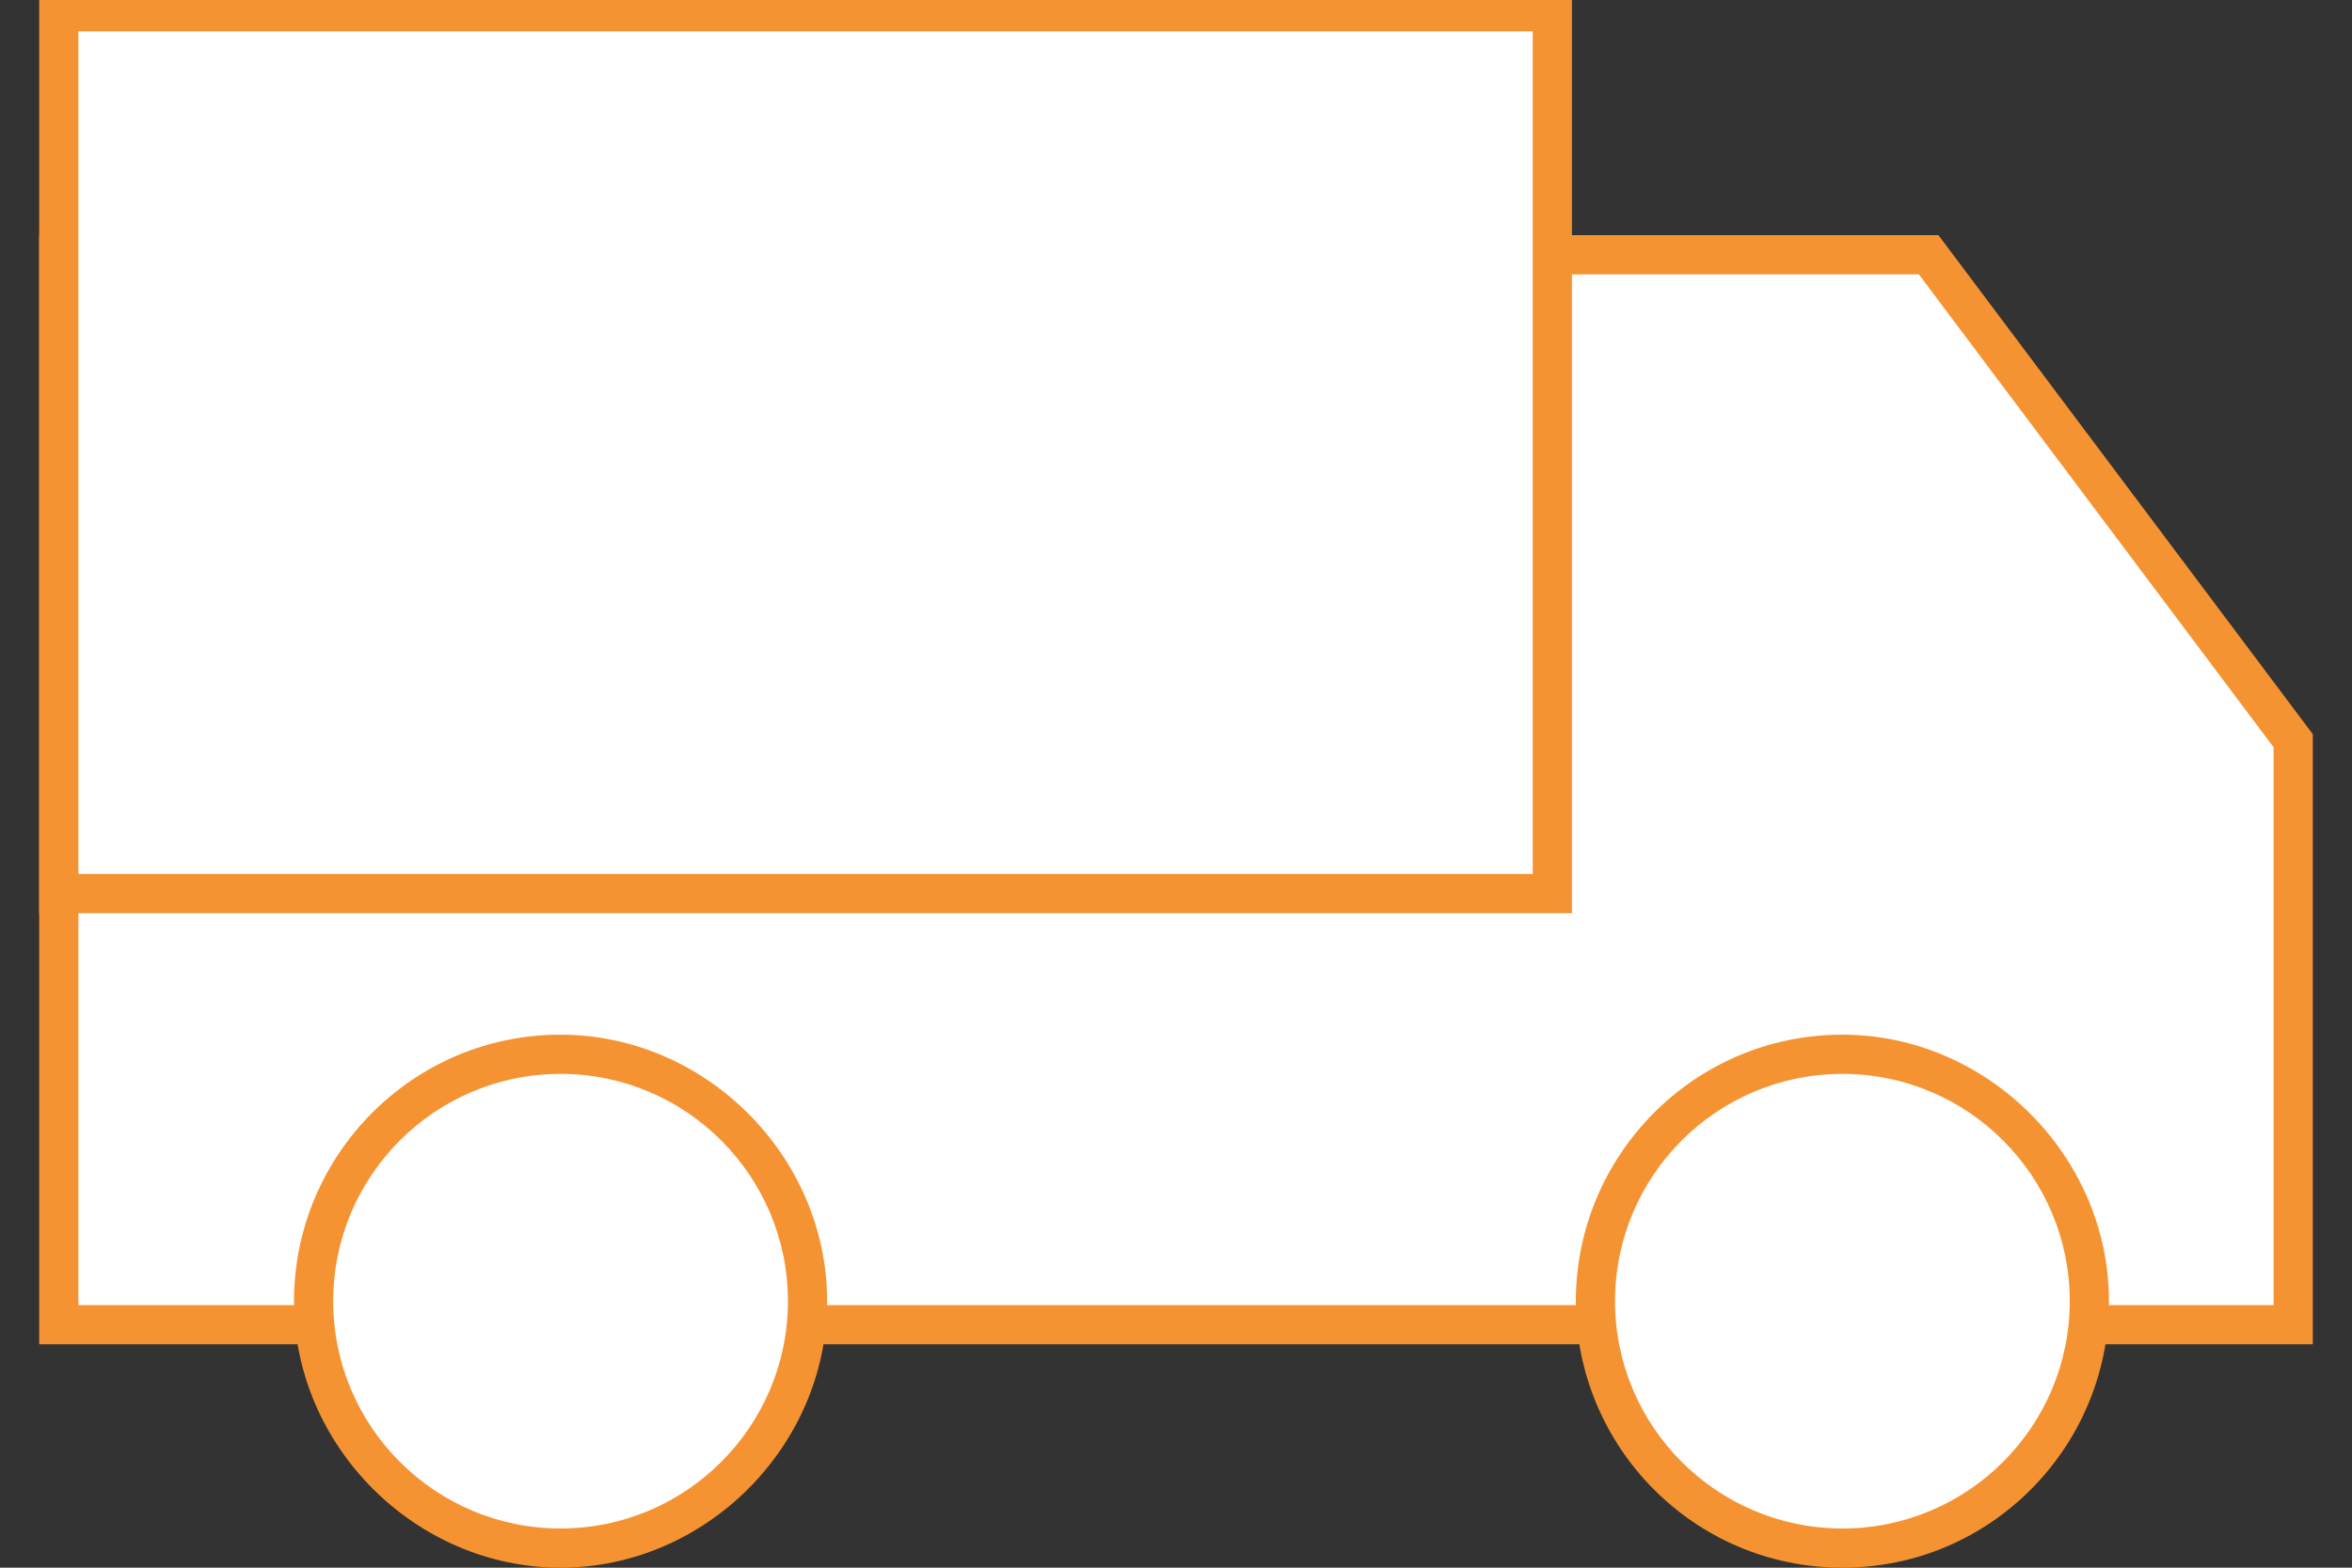
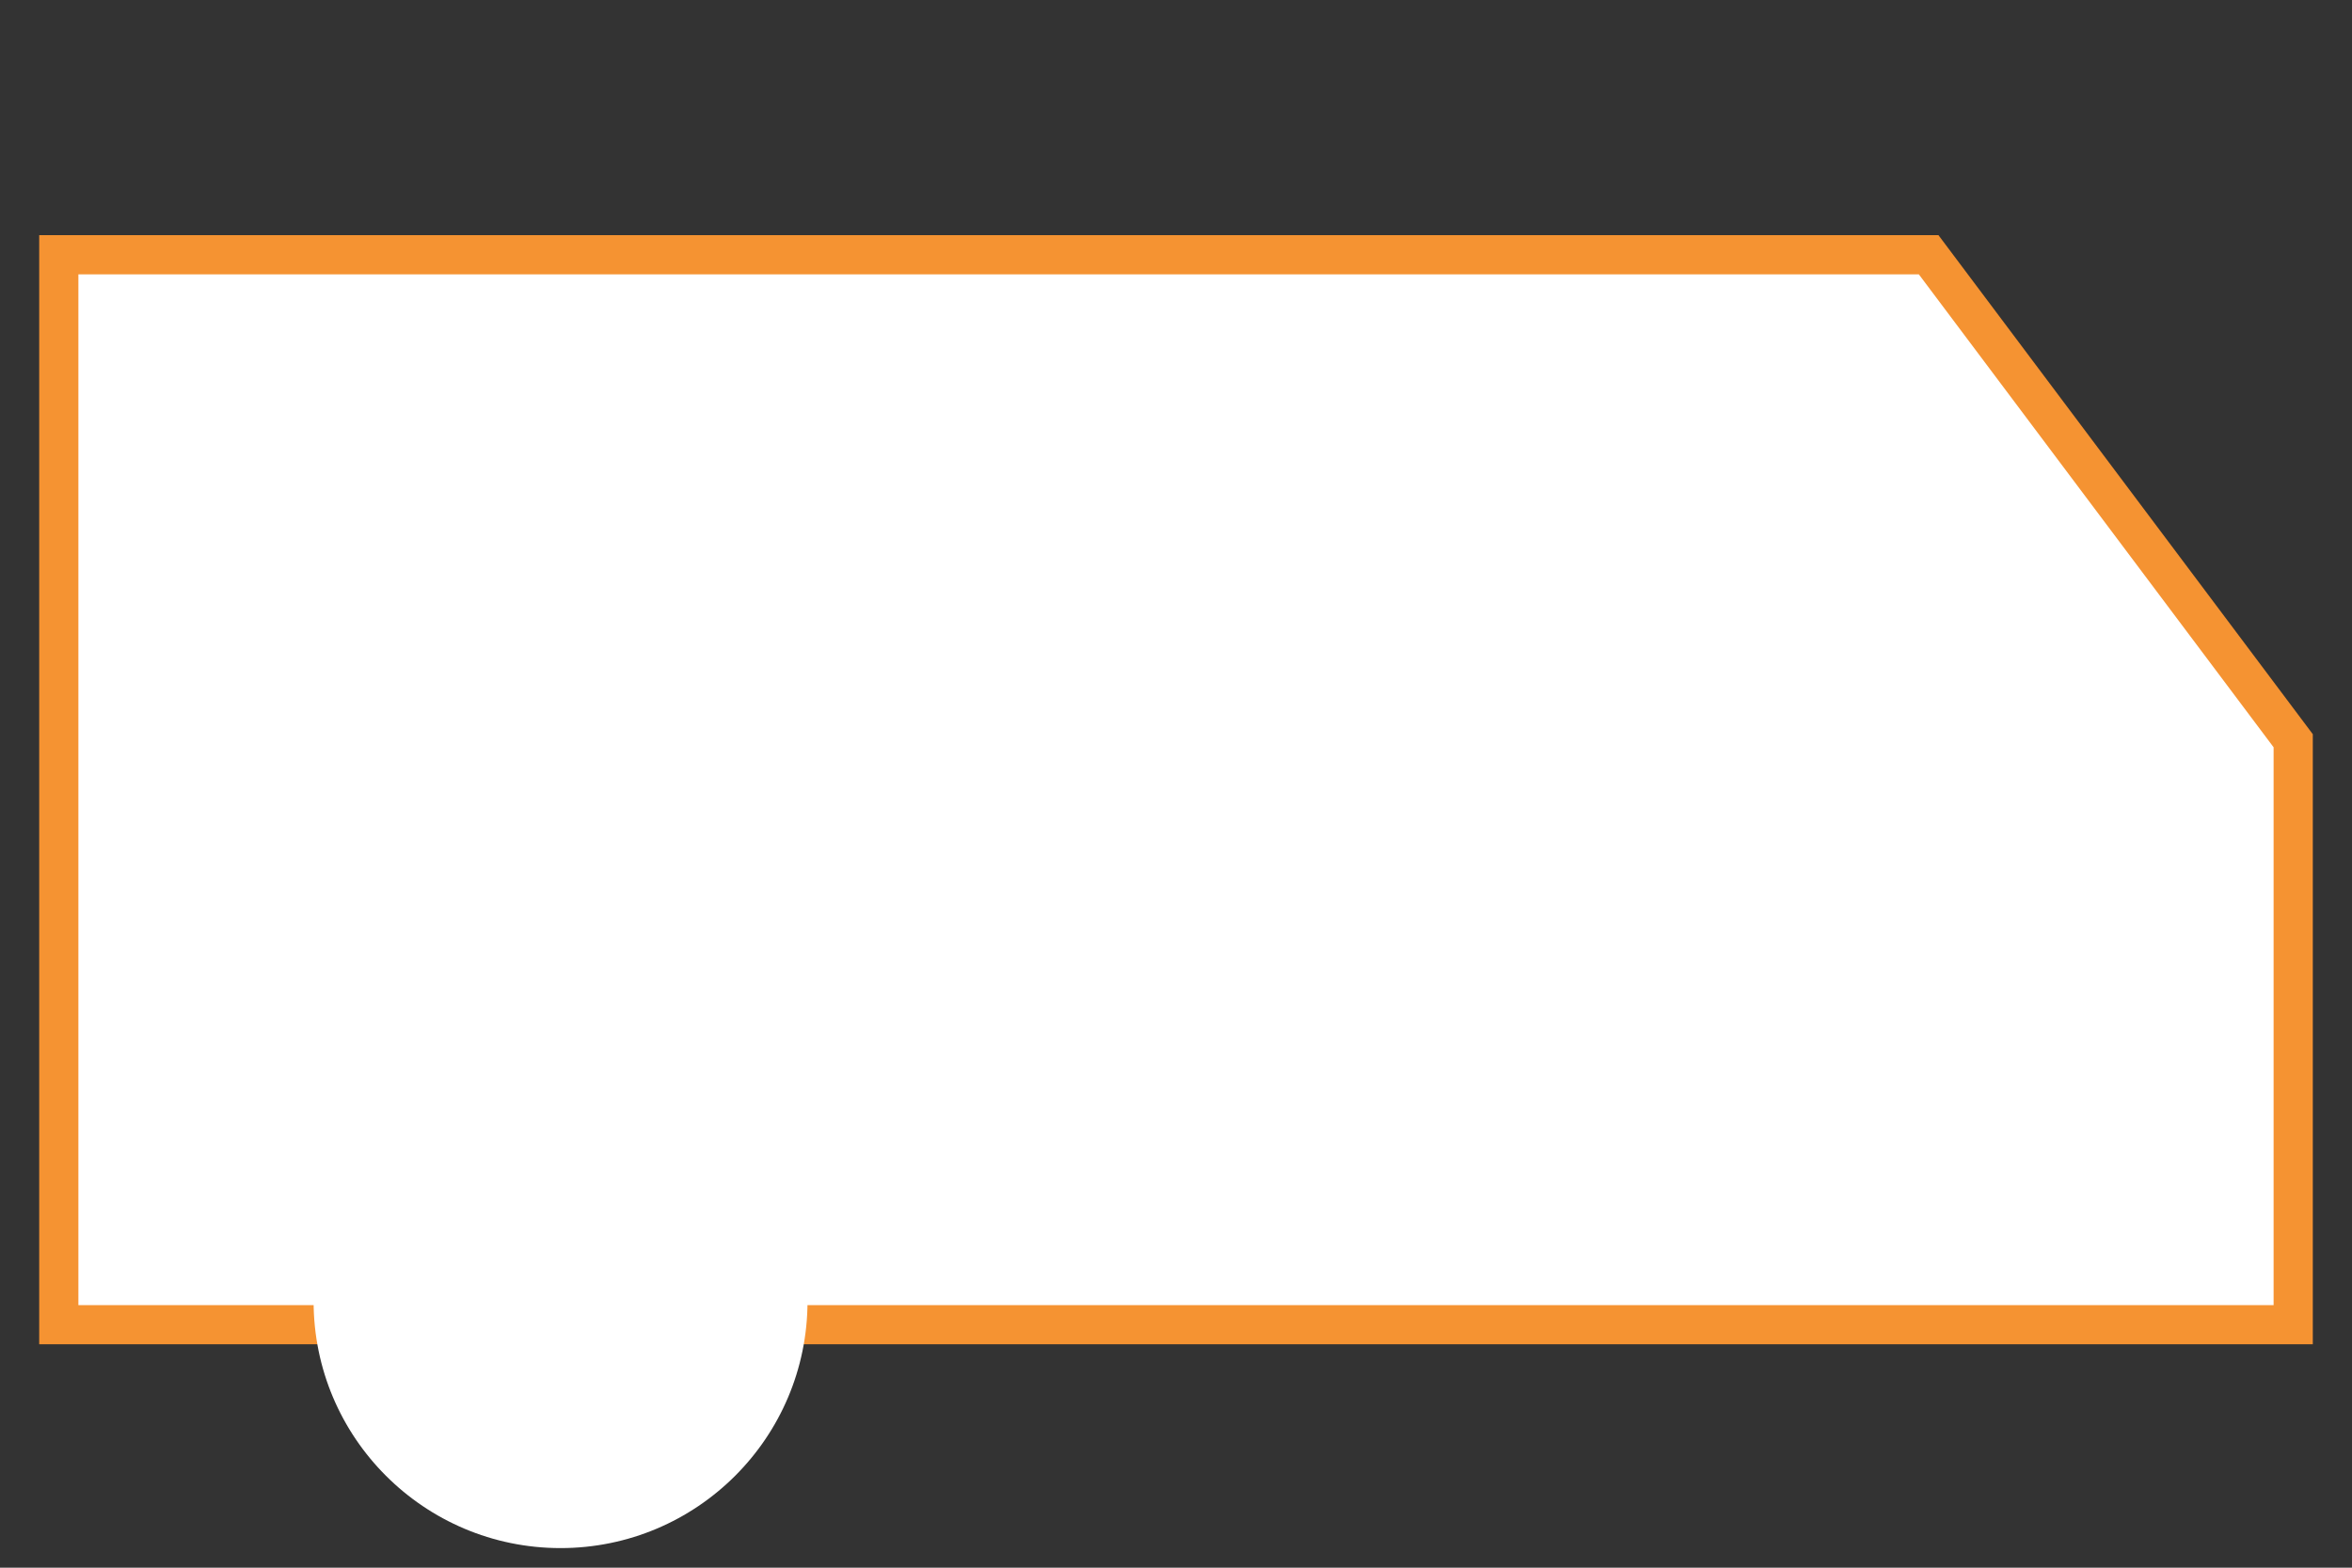
<svg xmlns="http://www.w3.org/2000/svg" version="1.1" id="Laag_1" x="0px" y="0px" viewBox="0 0 60 40" style="enable-background:new 0 0 60 40;" xml:space="preserve">
  <rect x="0" y="0" width="60" height="40" fill="#333333" stroke="none" />
  <style type="text/css">
	.st0{fill:#FFFFFF;stroke:#F59332;stroke-miterlimit:10;}
	.st1{fill:#FFFFFF;}
	.st2{fill:#F59332;}
</style>
  <polygon class="st0" points="58.5,18.9 58.5,33.8 1.5,33.8 1.5,6.5 49.2,6.5 " />
  <g>
    <circle class="st1" cx="14.3" cy="33.2" r="6.3" />
-     <path class="st2" d="M14.3,27.4c3.2,0,5.8,2.6,5.8,5.8S17.5,39,14.3,39s-5.8-2.6-5.8-5.8S11.1,27.4,14.3,27.4 M14.3,26.4   c-3.8,0-6.8,3.1-6.8,6.8s3.1,6.8,6.8,6.8s6.8-3.1,6.8-6.8S18,26.4,14.3,26.4L14.3,26.4z" />
  </g>
  <g>
-     <circle class="st1" cx="47" cy="33.2" r="6.3" />
-     <path class="st2" d="M47,27.4c3.2,0,5.8,2.6,5.8,5.8S50.2,39,47,39s-5.8-2.6-5.8-5.8S43.8,27.4,47,27.4 M47,26.4   c-3.8,0-6.8,3.1-6.8,6.8S43.2,40,47,40s6.8-3.1,6.8-6.8S50.7,26.4,47,26.4L47,26.4z" />
-   </g>
-   <rect x="1.5" y="0.3" class="st0" width="38.1" height="22.5" />
+     </g>
</svg>